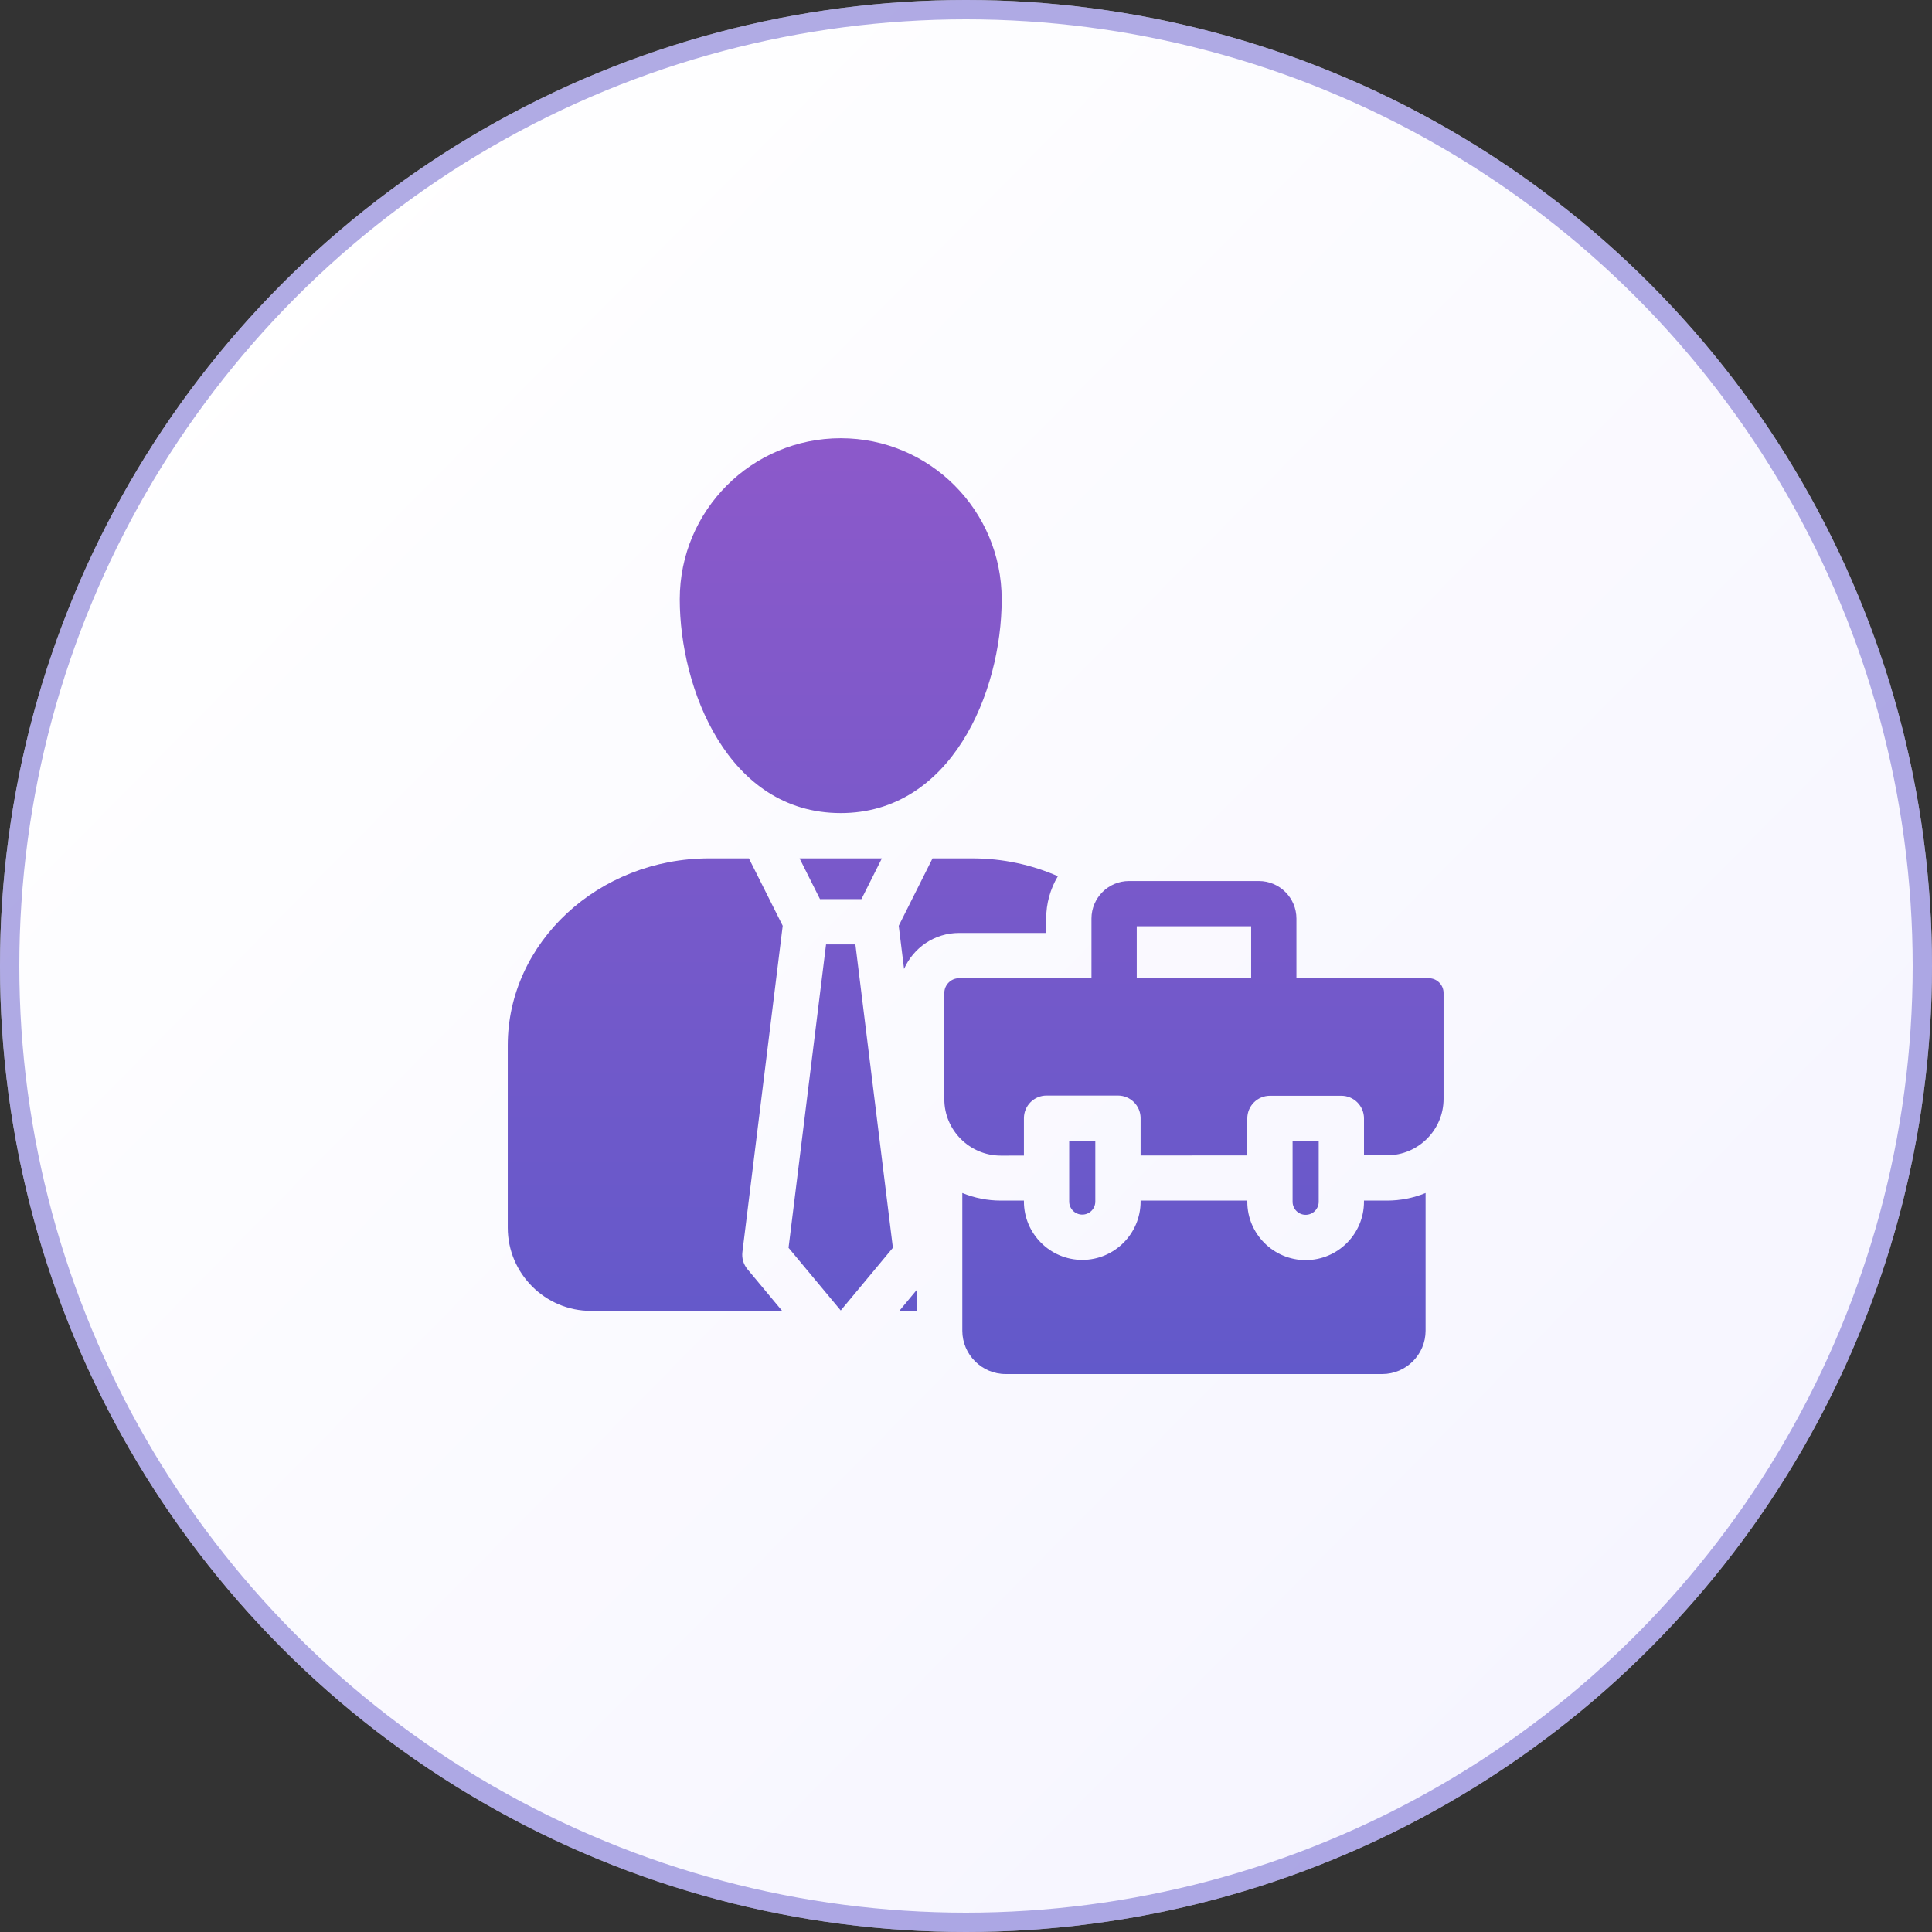
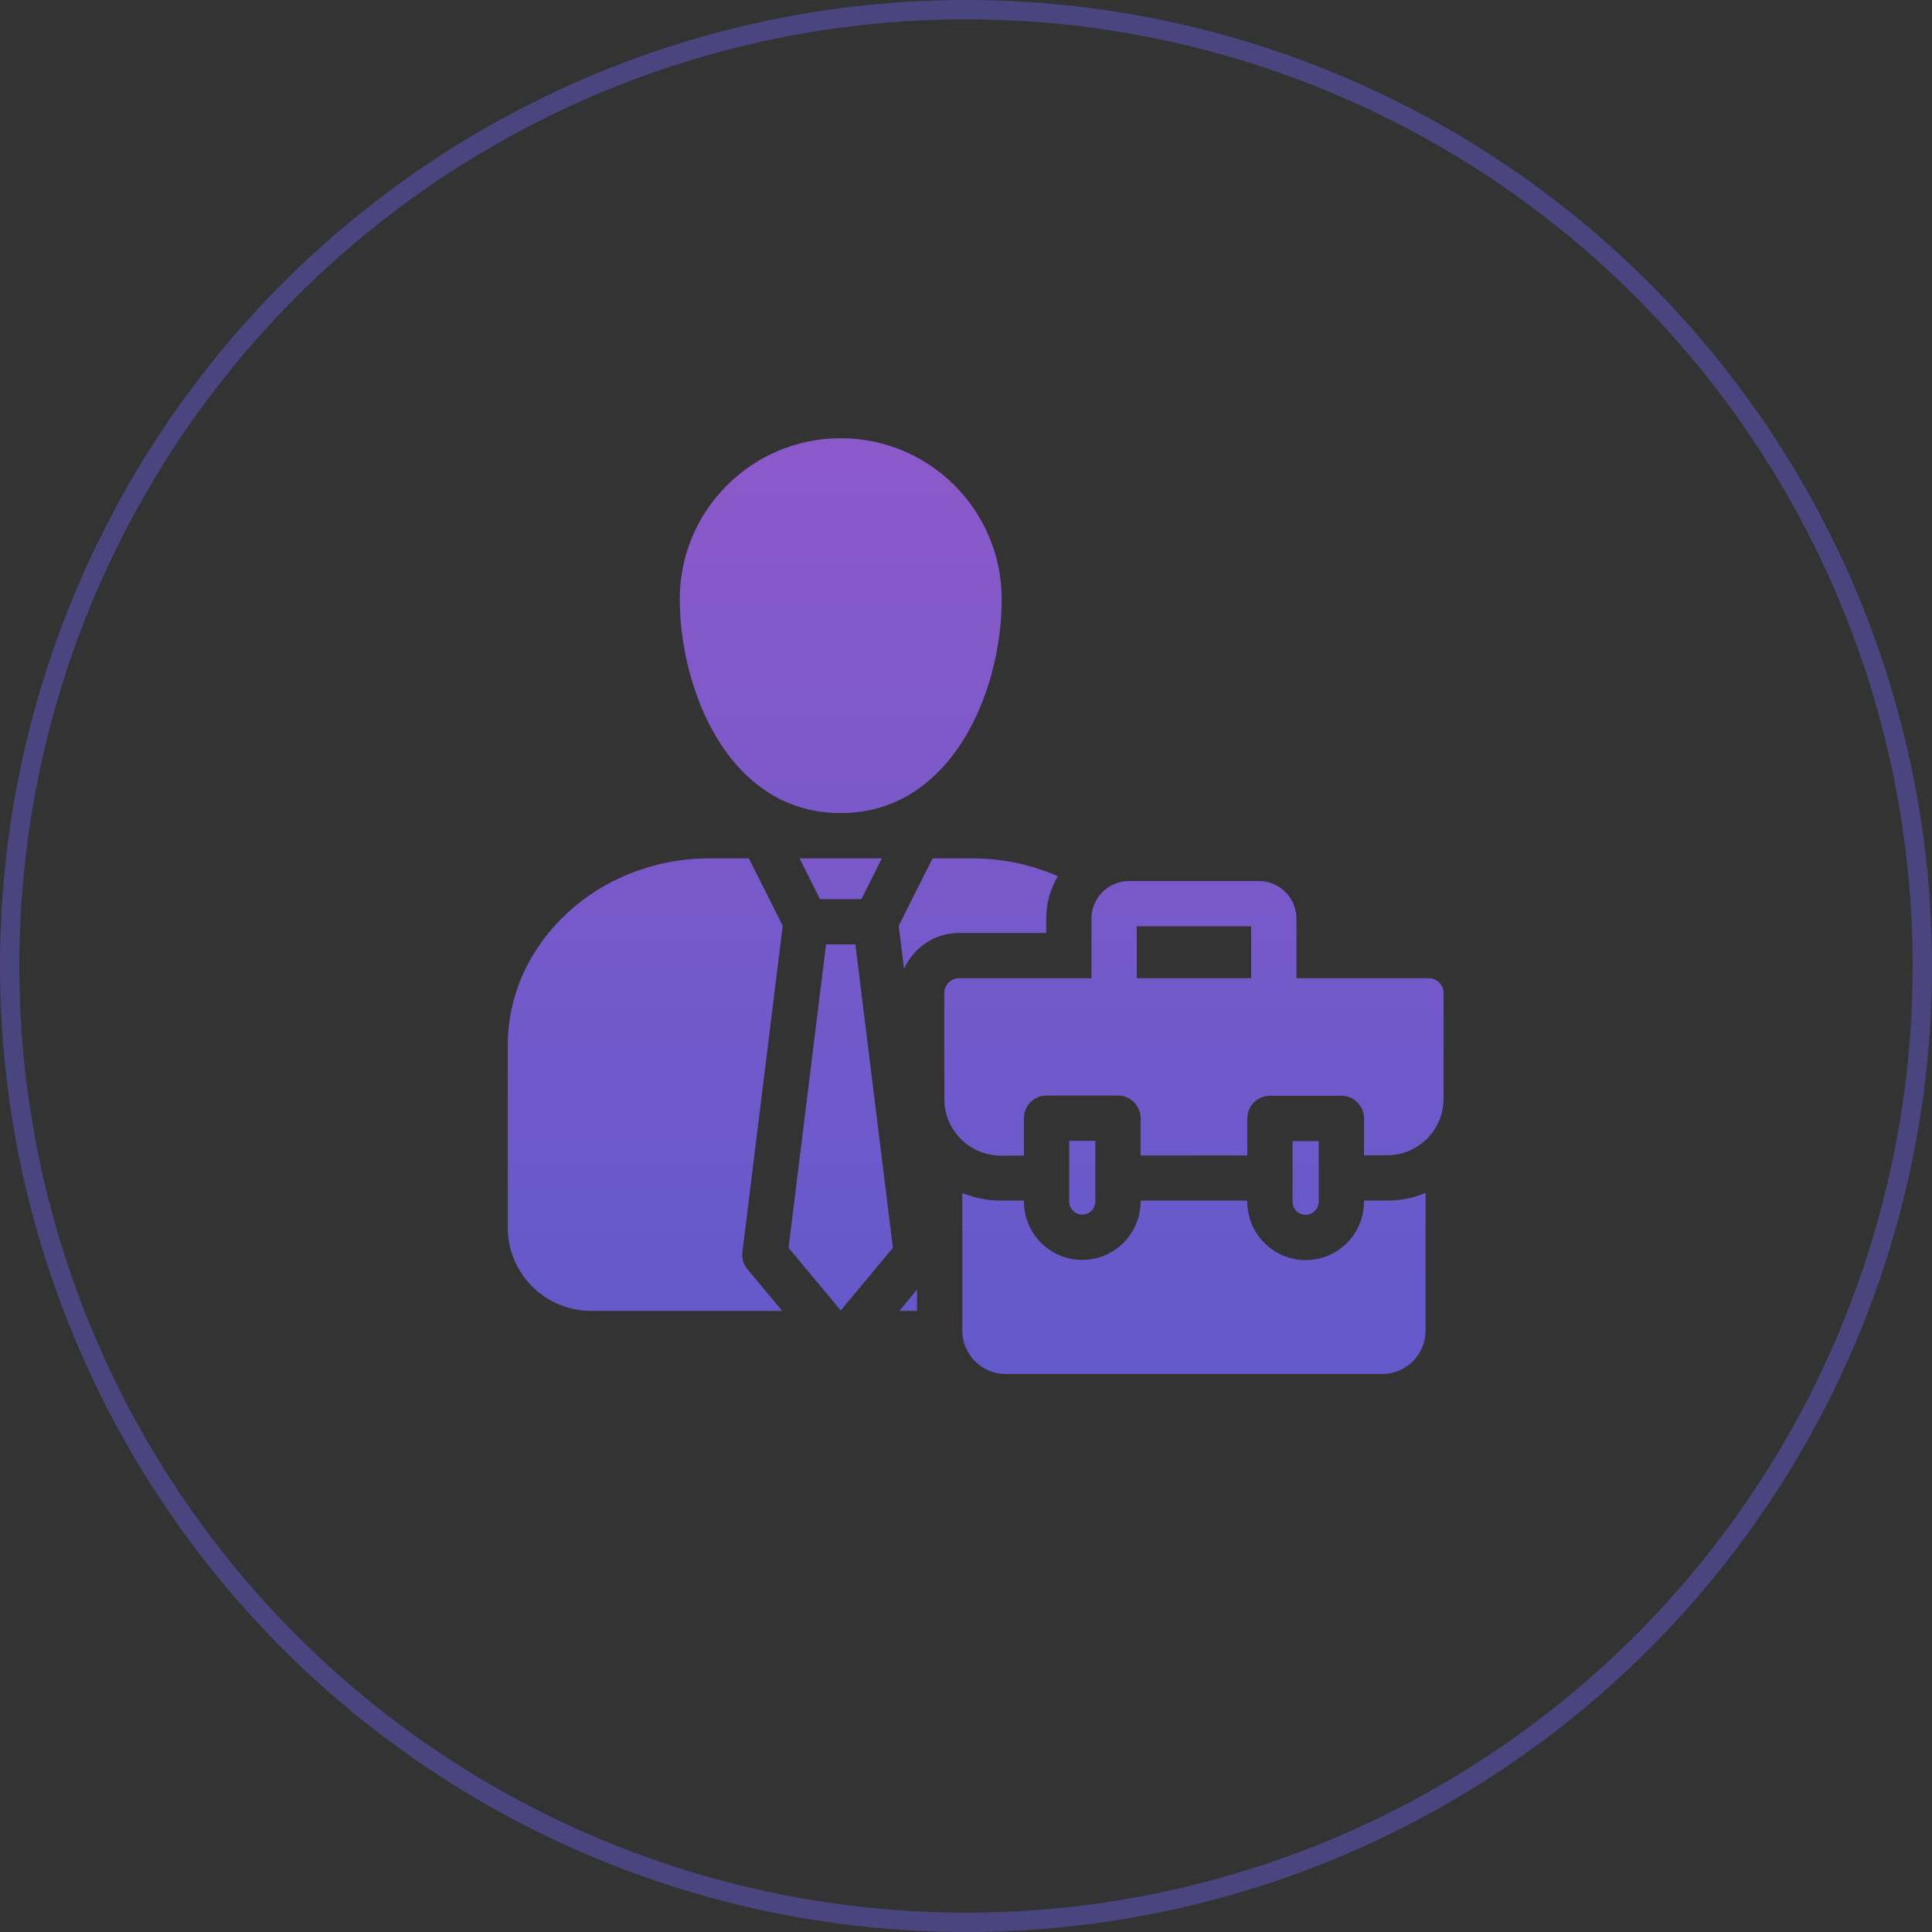
<svg xmlns="http://www.w3.org/2000/svg" width="100" height="100" viewBox="0 0 100 100" fill="none">
  <rect x="0" y="0" width="100" height="100" fill="#333333" stroke="none" />
-   <circle cx="50" cy="50" r="50" fill="url(#paint0_linear_270_11)" />
  <circle cx="50" cy="50" r="49.5" stroke="#6259CA" stroke-opacity="0.5" />
  <path d="M43.517 22.683C48.116 22.683 51.847 26.413 51.847 31.015C51.847 35.896 49.197 42.085 43.517 42.085C37.659 42.085 35.184 35.617 35.184 31.015C35.184 26.413 38.915 22.683 43.517 22.683ZM45.646 44.429H41.385L42.443 46.539H44.588L45.646 44.429H45.646ZM46.216 64.586L44.275 48.883H42.756L40.815 64.586L43.517 67.83L46.216 64.586H46.216ZM38.689 65.695C38.587 65.572 38.511 65.43 38.465 65.276C38.42 65.122 38.407 64.961 38.427 64.802L40.513 47.919L38.763 44.429H36.71C30.973 44.429 26.281 48.786 26.281 54.109V63.546C26.281 65.916 28.216 67.851 30.587 67.851H40.484L38.689 65.695ZM47.465 67.851V66.749L46.549 67.851H47.465ZM46.518 47.919L46.794 50.154C47.274 49.058 48.369 48.29 49.64 48.29H54.151V47.545C54.15 46.773 54.359 46.015 54.755 45.353C53.408 44.761 51.907 44.429 50.324 44.429H48.268L46.518 47.919ZM70.599 62.142V62.202C70.599 63.868 69.246 65.223 67.581 65.223C65.917 65.223 64.56 63.868 64.56 62.202V62.142H59.037V62.191C59.037 63.857 57.683 65.212 56.019 65.212C54.355 65.212 52.998 63.857 52.998 62.191V62.142H51.799C51.117 62.142 50.441 62.009 49.809 61.75V68.877C49.809 70.111 50.819 71.12 52.052 71.12H71.545C72.779 71.12 73.788 70.111 73.788 68.877V61.75C73.157 62.009 72.481 62.142 71.798 62.142H70.6H70.599ZM56.693 62.191V59.05H55.341V62.191C55.341 62.565 55.645 62.868 56.019 62.868C56.392 62.868 56.693 62.565 56.693 62.191H56.693ZM68.256 62.202V59.06H66.904V62.202C66.904 62.575 67.208 62.879 67.581 62.879C67.953 62.879 68.256 62.575 68.256 62.202H68.256ZM74.719 51.395V56.88C74.719 58.486 73.404 59.798 71.798 59.798L70.6 59.799V57.889C70.6 57.242 70.075 56.717 69.428 56.717H65.732C65.085 56.717 64.56 57.242 64.56 57.889V59.804L59.037 59.809V57.878C59.037 57.231 58.512 56.706 57.865 56.706H54.169C53.522 56.706 52.998 57.231 52.998 57.878V59.814L51.799 59.815C50.193 59.815 48.878 58.503 48.878 56.898V51.396C48.878 50.977 49.221 50.633 49.64 50.633H56.494V47.545C56.494 46.474 57.366 45.602 58.438 45.602H65.159C66.231 45.602 67.103 46.474 67.103 47.545V50.633H73.957C74.375 50.633 74.719 50.977 74.719 51.396L74.719 51.395ZM64.759 47.945H58.838V50.633H64.759V47.945Z" fill="url(#paint1_linear_270_11)" />
  <defs>
    <linearGradient id="paint0_linear_270_11" x1="84.434" y1="86.321" x2="11.321" y2="14.151" gradientUnits="userSpaceOnUse">
      <stop stop-color="#F6F5FF" />
      <stop offset="1" stop-color="white" />
    </linearGradient>
    <linearGradient id="paint1_linear_270_11" x1="50.5" y1="22.683" x2="50.5" y2="71.12" gradientUnits="userSpaceOnUse">
      <stop stop-color="#8C59CA" />
      <stop offset="1" stop-color="#6259CA" />
    </linearGradient>
  </defs>
</svg>